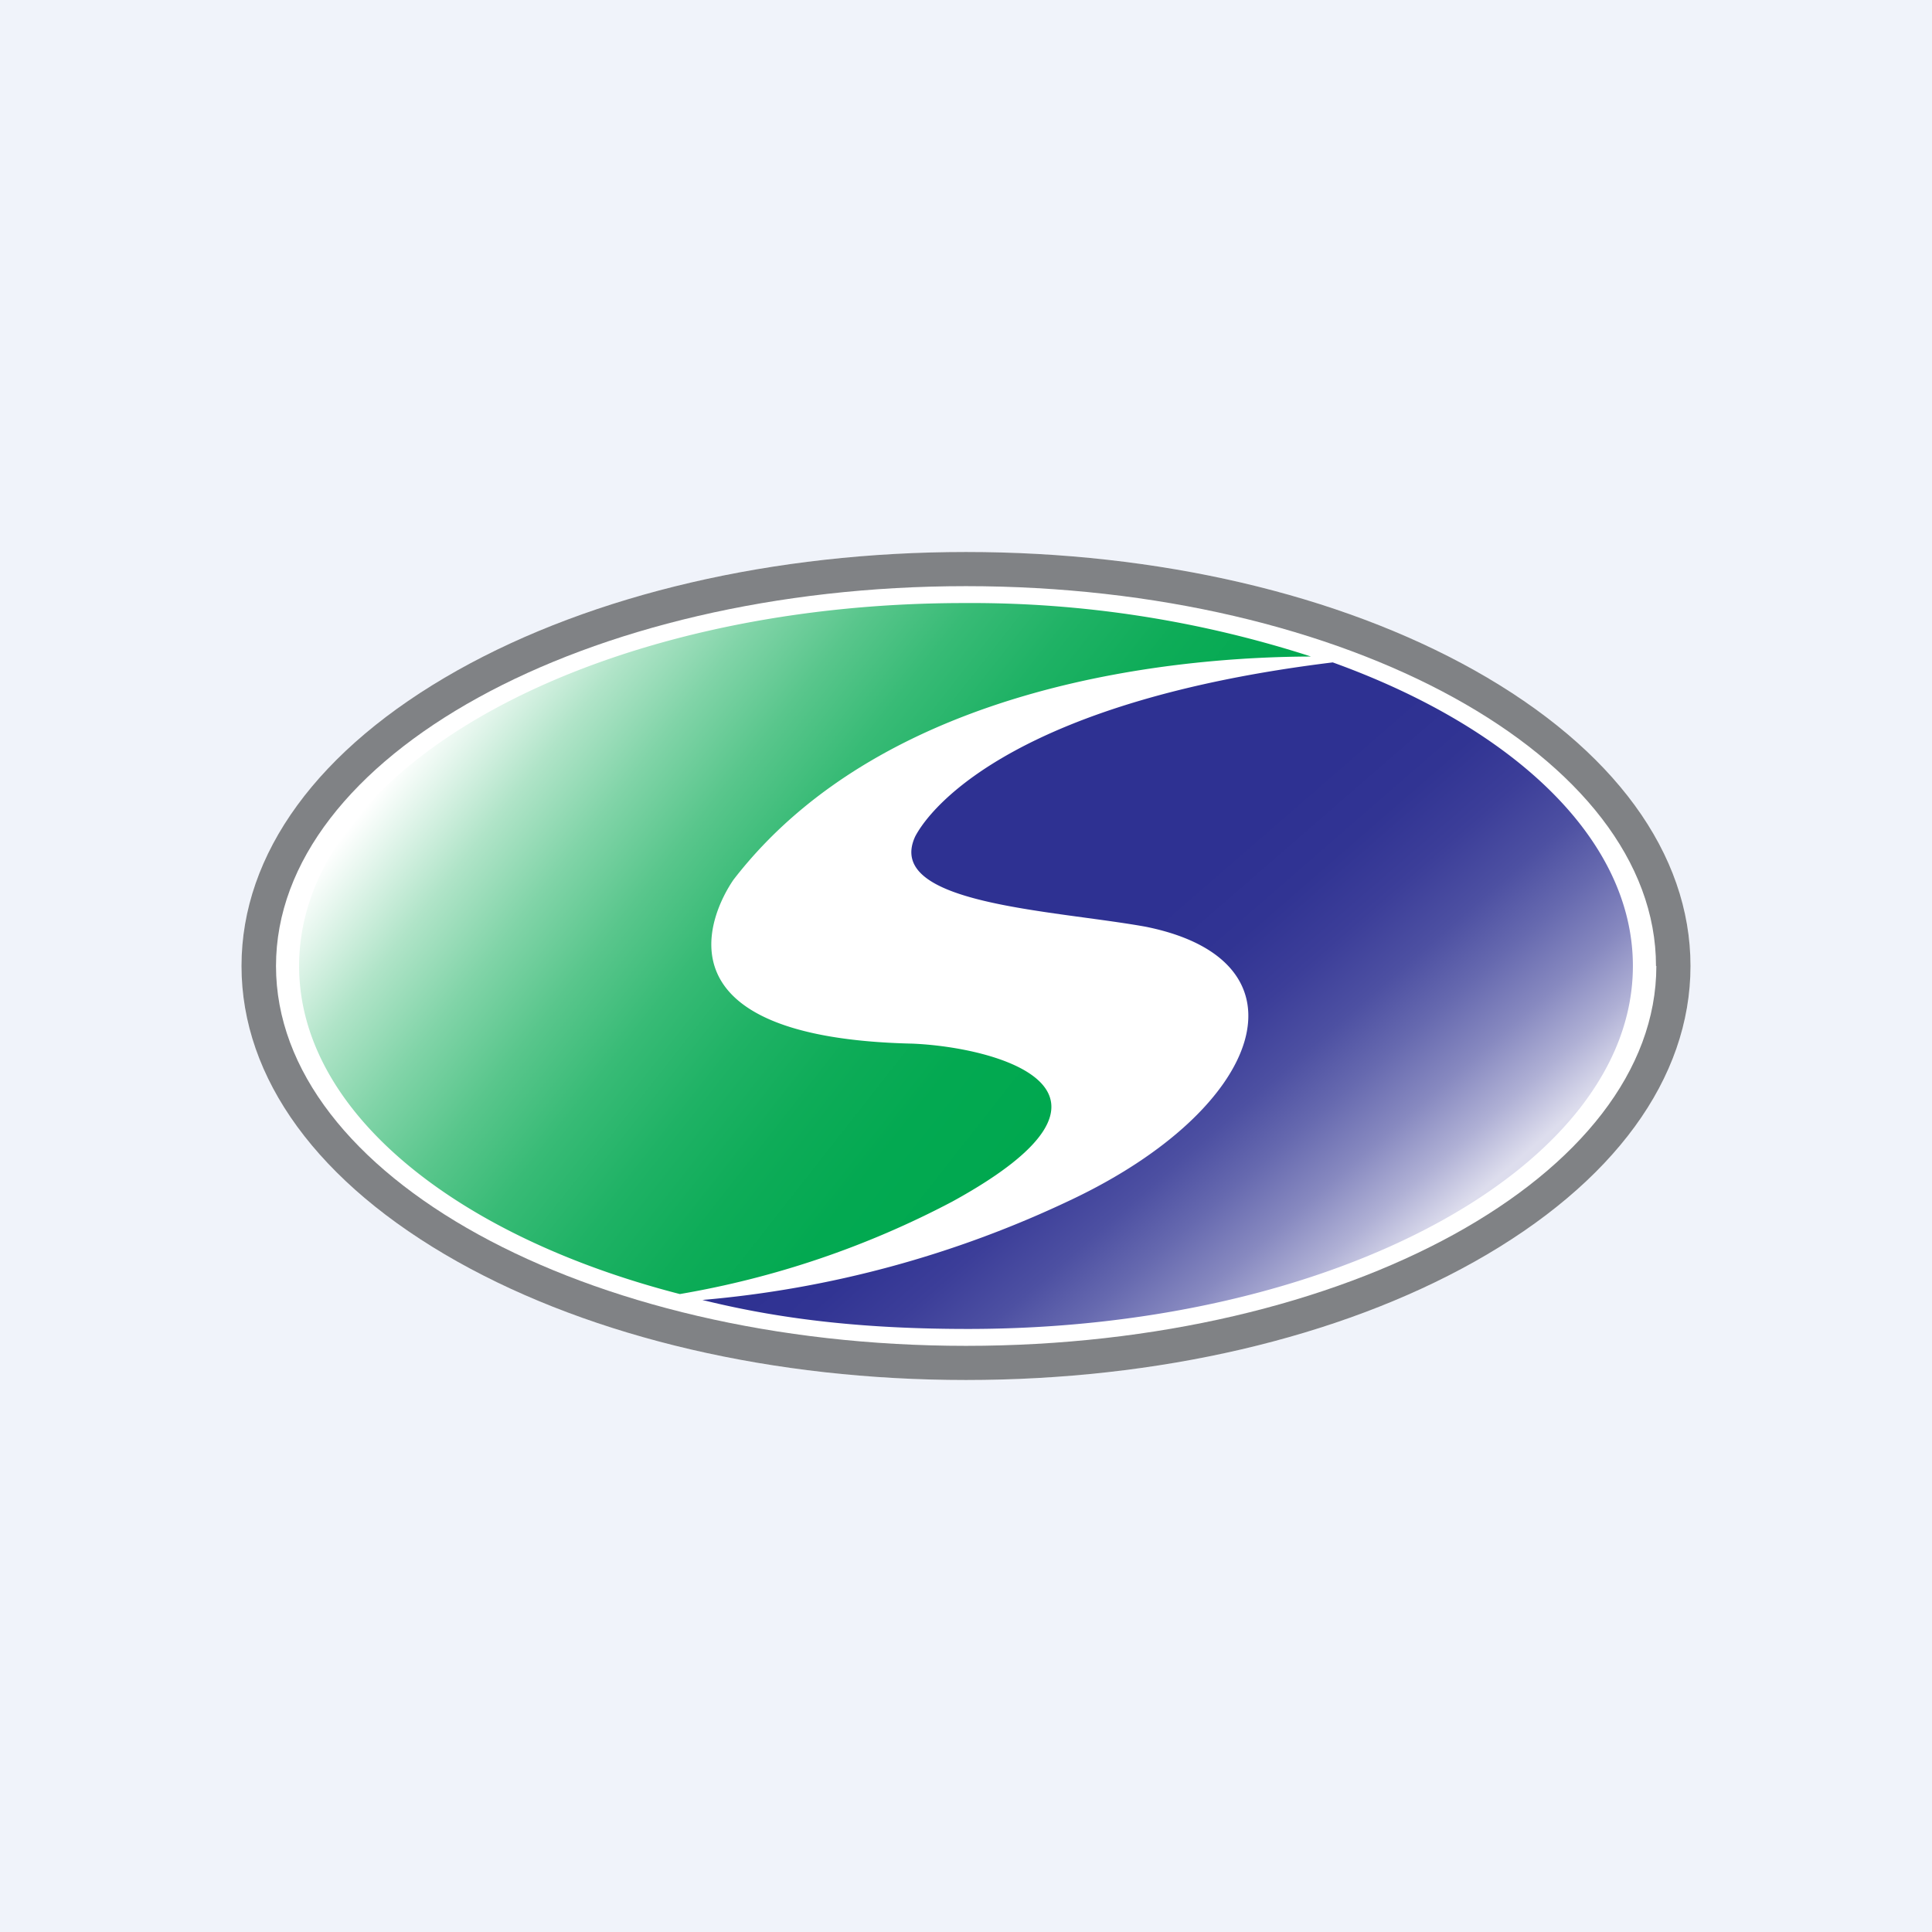
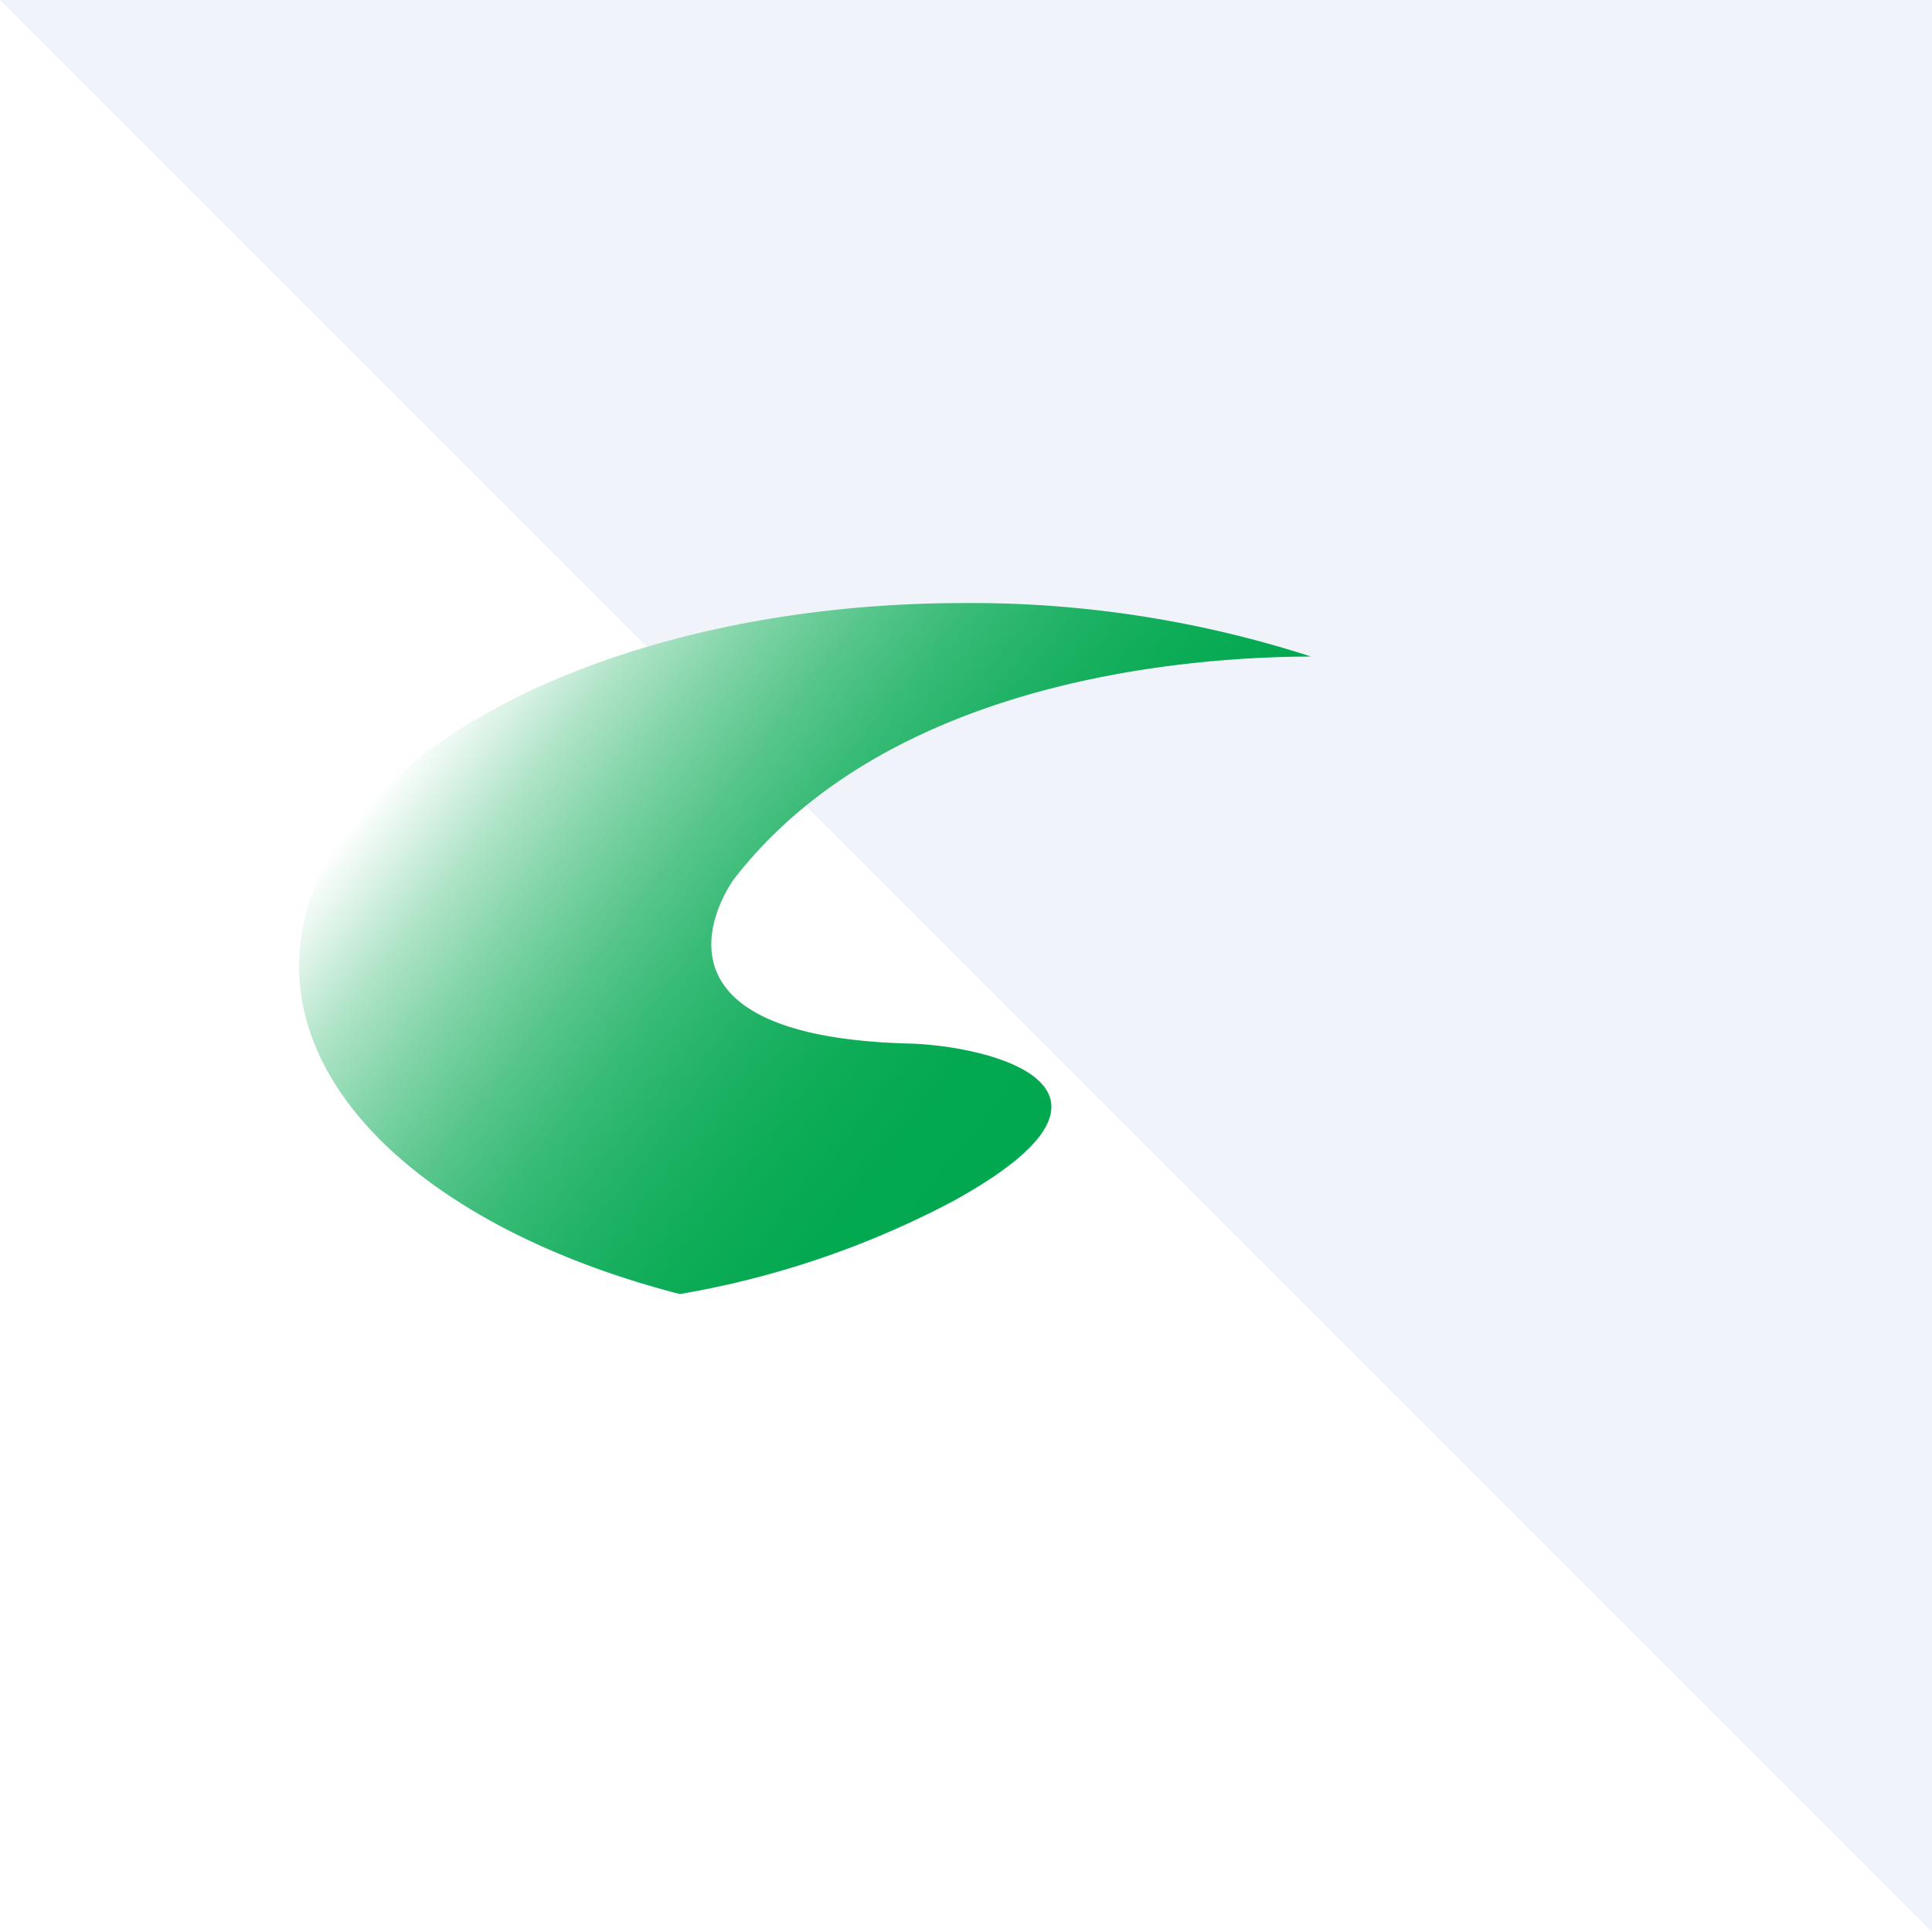
<svg xmlns="http://www.w3.org/2000/svg" width="56" height="56" viewBox="0 0 56 56">
-   <path fill="#F0F3FA" d="M0 0h56v56H0z" />
-   <path d="M42.74 36.57C46.78 34.3 49 31.26 49 28c0-3.26-2.22-6.3-6.26-8.57C38.8 17.22 33.56 16 28 16c-5.56 0-10.8 1.22-14.74 3.43C9.22 21.7 7 24.74 7 28c0 3.26 2.22 6.3 6.26 8.57C17.2 38.78 22.44 40 28 40c5.56 0 10.8-1.22 14.74-3.43Z" fill="#fff" />
-   <path d="M26.53 24.24c-.92 1.97 3.94 2.13 6.67 2.62 4.9.98 3.48 5.26-2.18 7.93a31.05 31.05 0 0 1-10.66 2.89c2.42.6 4.87.84 7.7.84 10.64 0 19.27-4.71 19.27-10.52 0-3.68-3.46-6.91-8.7-8.8-8.98 1.1-11.58 4.06-12.1 5.04Z" fill="url(#a)" />
+   <path fill="#F0F3FA" d="M0 0h56v56z" />
  <path d="M19.7 37.51a26.45 26.45 0 0 0 7.9-2.68c5.89-3.23 1.3-4.48-1.16-4.58-7.45-.17-5.9-3.7-5.18-4.75 4.46-5.78 13.08-6.46 16.74-6.47a32 32 0 0 0-10.06-1.55C17.3 17.48 8.67 22.18 8.67 28c0 4.2 4.51 7.83 11.04 9.51Z" fill="url(#b)" />
-   <path d="M42.74 36.57C46.78 34.3 49 31.26 49 28c0-3.26-2.22-6.3-6.26-8.57C38.8 17.22 33.56 16 28 16c-5.56 0-10.8 1.22-14.74 3.43C9.22 21.7 7 24.74 7 28c0 3.26 2.22 6.3 6.26 8.57C17.2 38.78 22.44 40 28 40c5.56 0 10.8-1.22 14.74-3.43ZM48.01 28c0 6.07-8.98 11.01-20.01 11.01-11.03 0-20-4.94-20-11.01 0-6.07 8.97-11.01 20-11.01S48 21.93 48 28Z" fill="#808285" />
  <defs>
    <linearGradient id="a" x1="39.94" y1="38.55" x2="31.19" y2="28.48" gradientUnits="userSpaceOnUse">
      <stop offset=".08" stop-color="#DDDDED" />
      <stop offset=".19" stop-color="#AFB0D5" />
      <stop offset=".31" stop-color="#8789C0" />
      <stop offset=".44" stop-color="#6669AF" />
      <stop offset=".56" stop-color="#4D50A2" />
      <stop offset=".7" stop-color="#3C3E99" />
      <stop offset=".84" stop-color="#313493" />
      <stop offset="1" stop-color="#2E3192" />
    </linearGradient>
    <linearGradient id="b" x1="14.54" y1="18.36" x2="31.26" y2="31.5" gradientUnits="userSpaceOnUse">
      <stop stop-color="#fff" />
      <stop offset=".05" stop-color="#E5F6ED" />
      <stop offset=".15" stop-color="#B0E4C8" />
      <stop offset=".26" stop-color="#81D4A8" />
      <stop offset=".37" stop-color="#59C68C" />
      <stop offset=".48" stop-color="#38BB76" />
      <stop offset=".6" stop-color="#1FB265" />
      <stop offset=".72" stop-color="#0EAC58" />
      <stop offset=".85" stop-color="#03A951" />
      <stop offset="1" stop-color="#00A84F" />
    </linearGradient>
  </defs>
</svg>